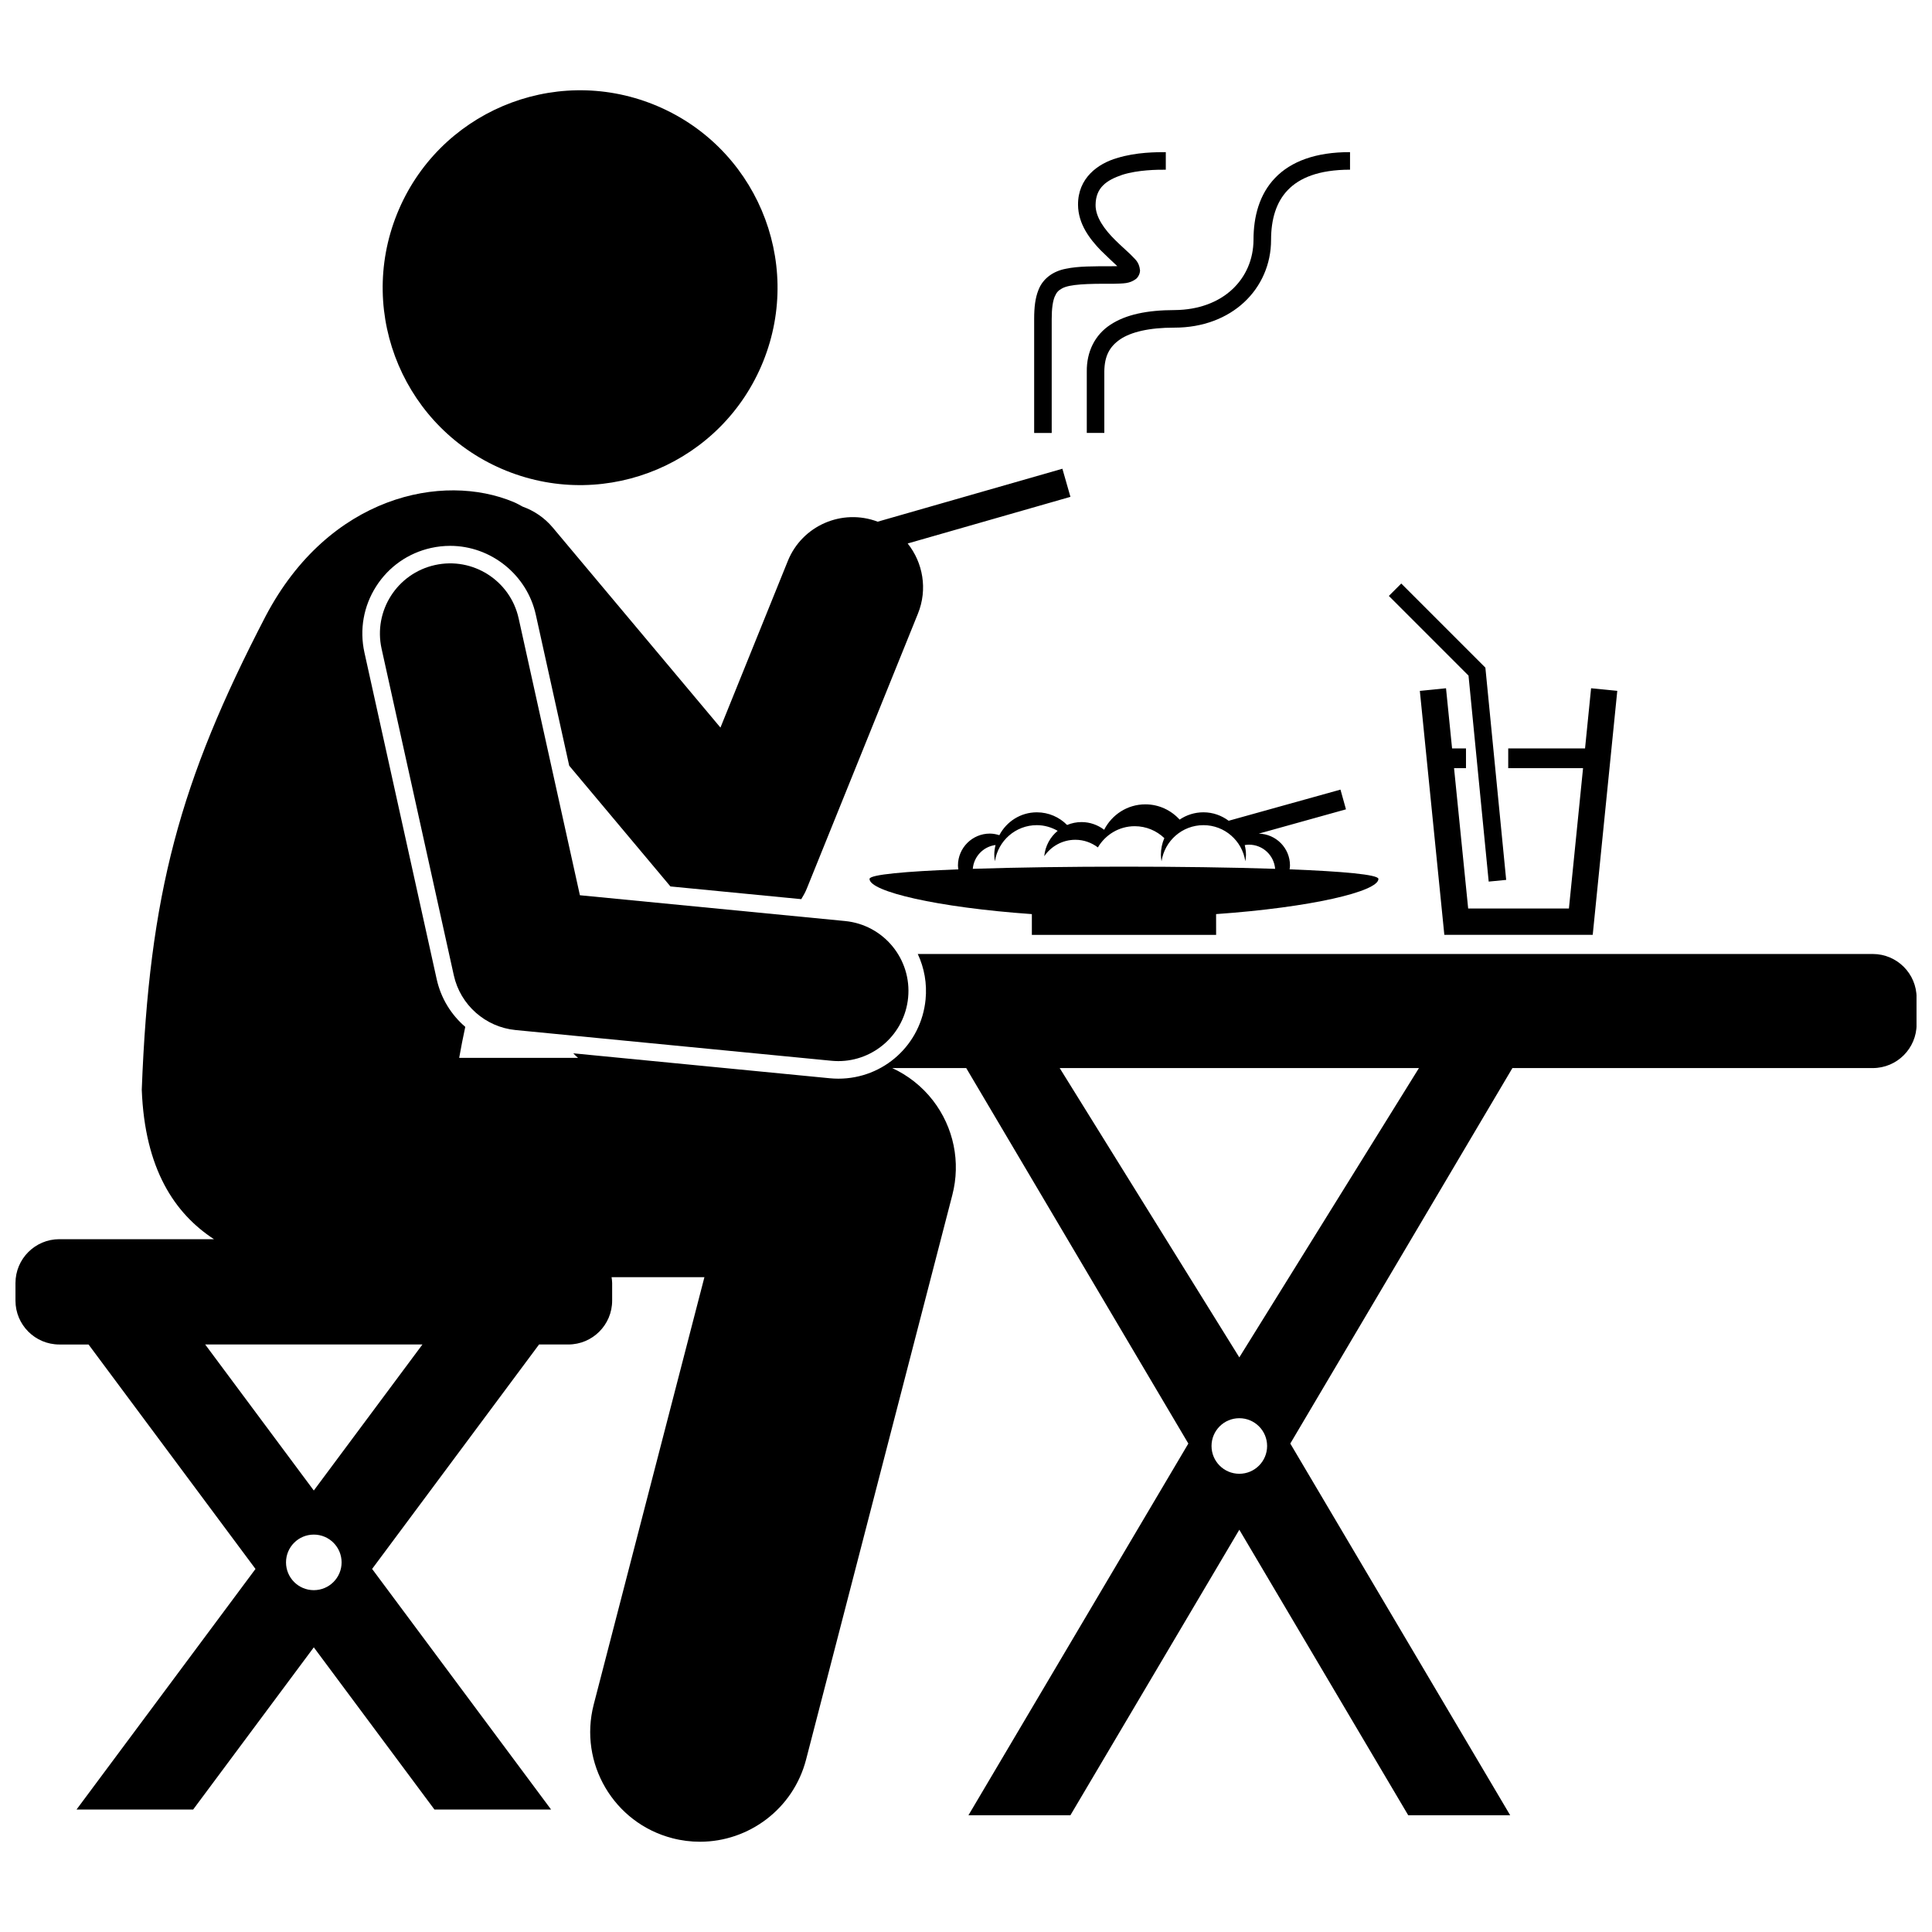
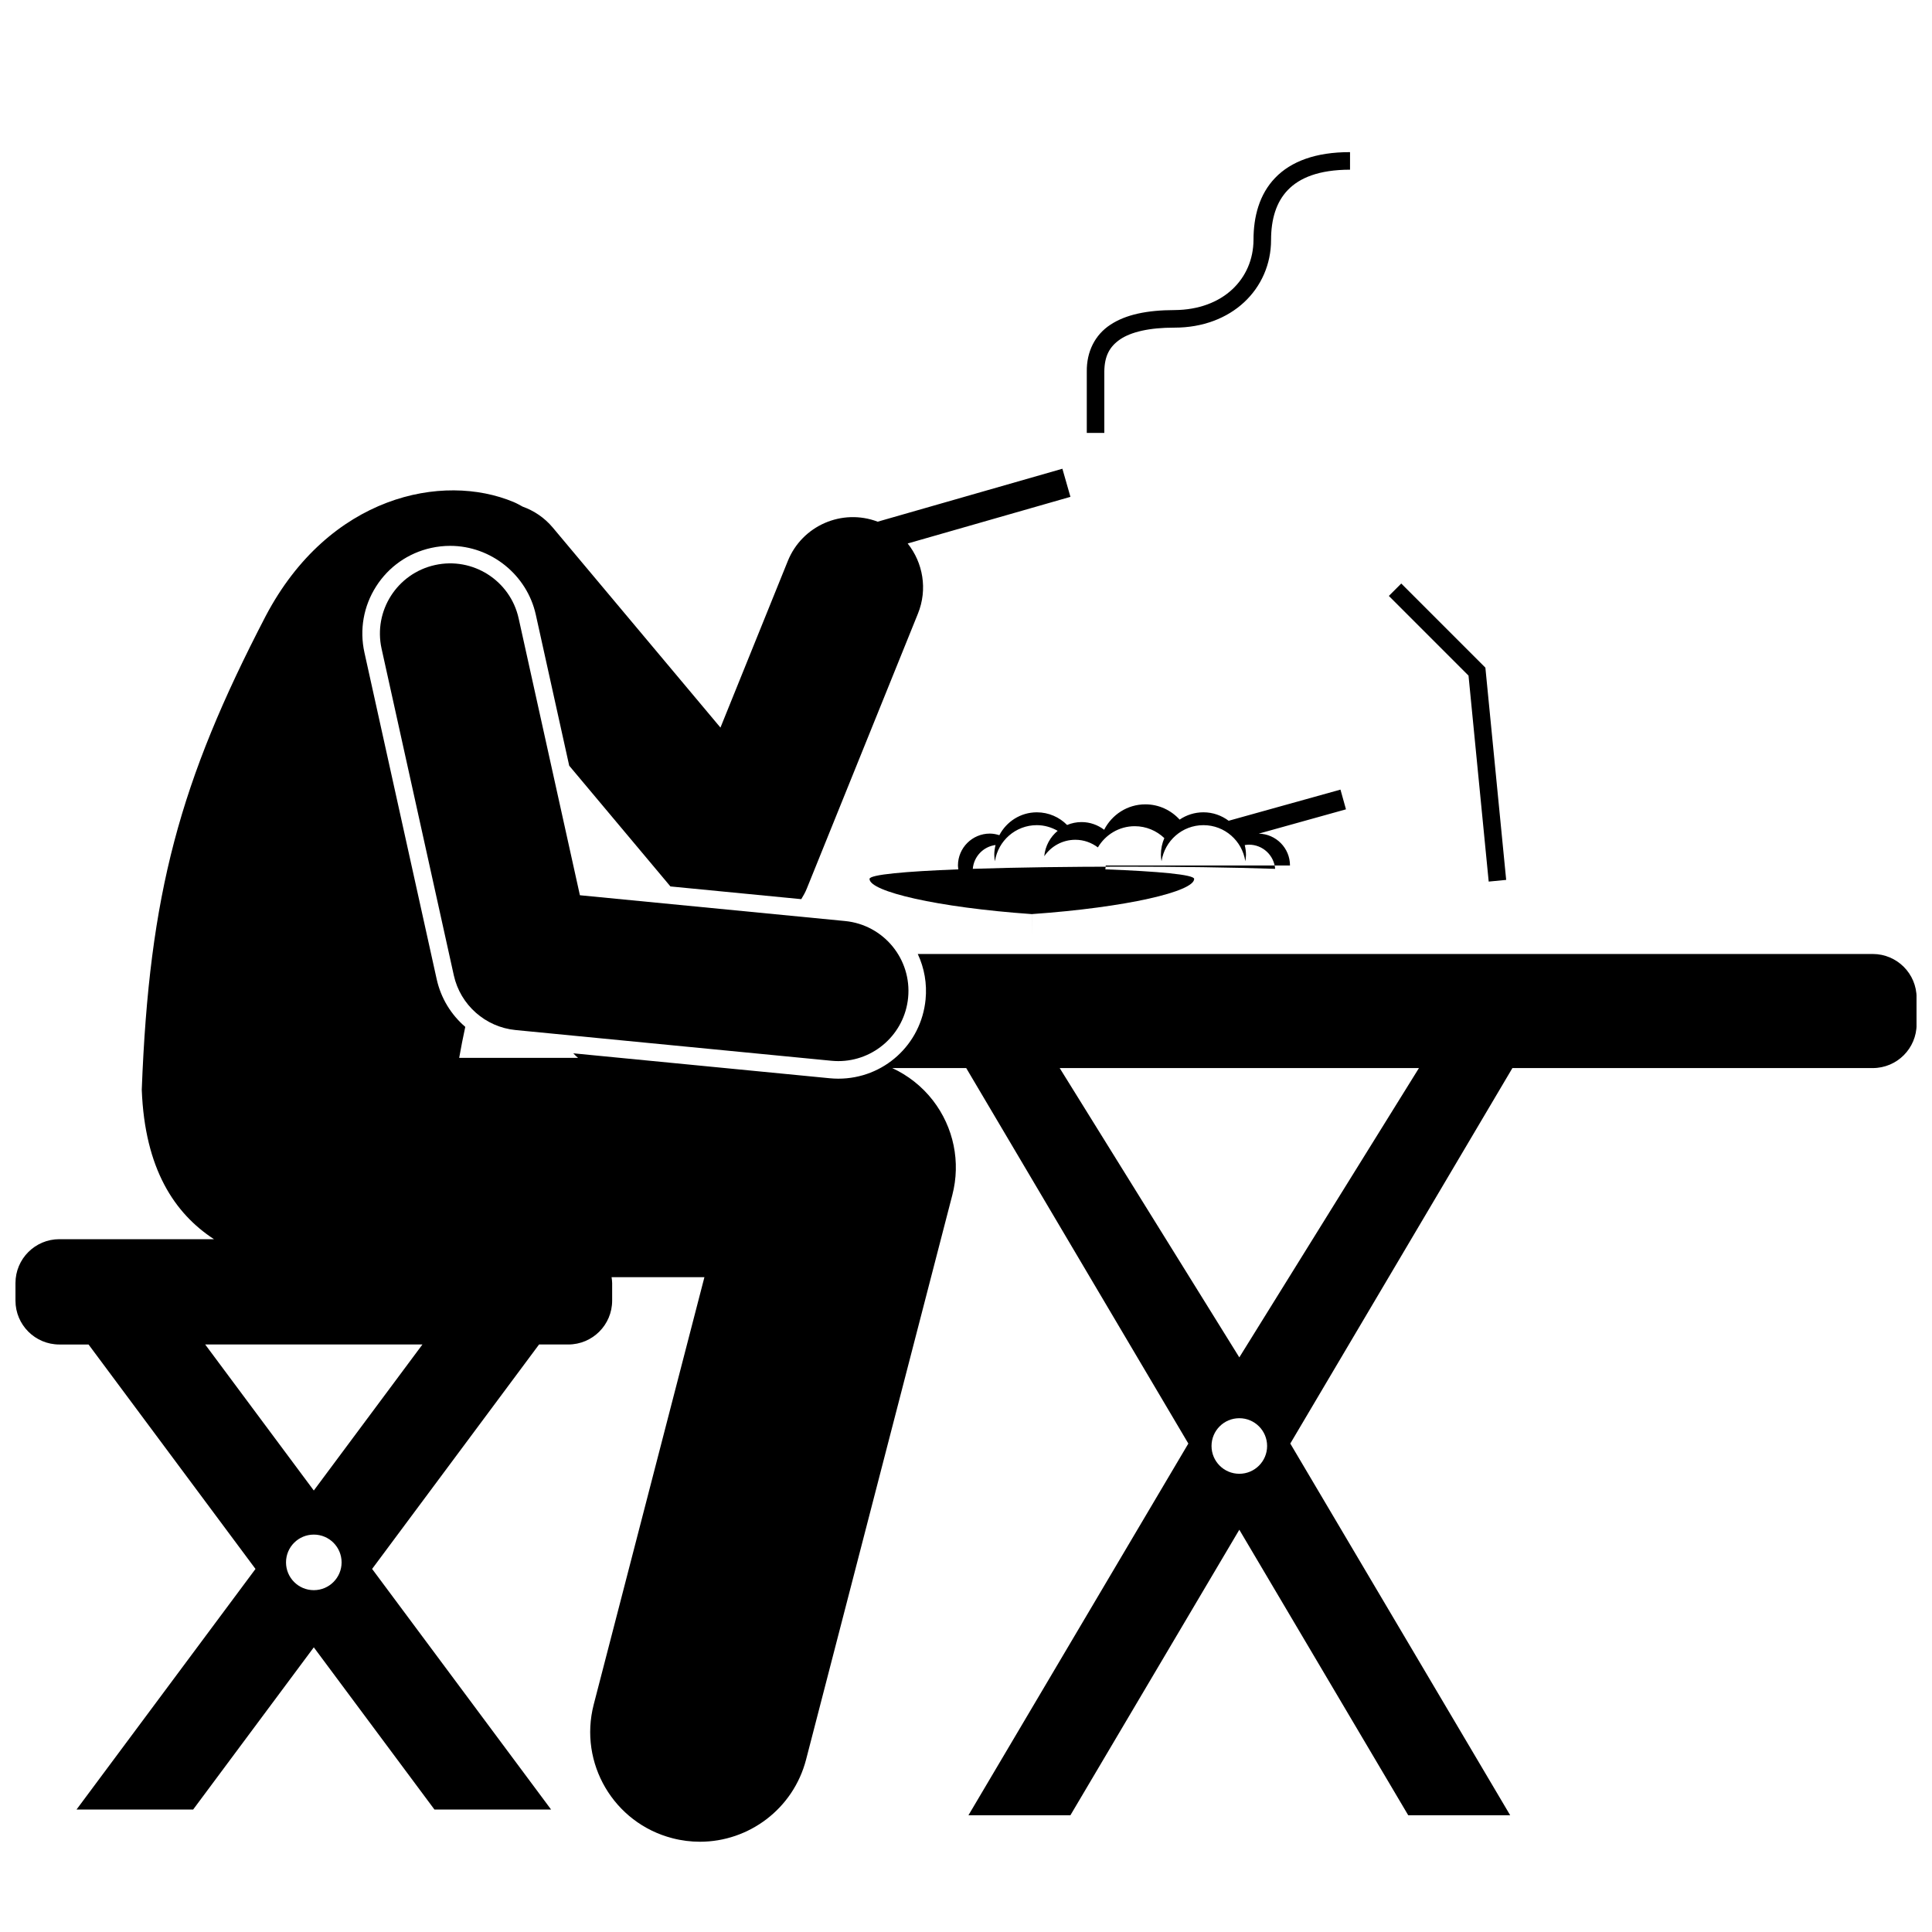
<svg xmlns="http://www.w3.org/2000/svg" width="800px" height="800px" version="1.1" viewBox="144 144 512 512">
  <defs>
    <clipPath id="a">
      <path d="m148.09 268h503.81v365h-503.81z" />
    </clipPath>
  </defs>
  <path d="m432.01 242.45v16.281h4.644c0.004 0 0.004-6.977 0-16.281 0.059-4.082 1.359-6.57 4.203-8.523 2.863-1.938 7.676-3.113 14.406-3.098 7.488 0.004 13.91-2.512 18.441-6.727 4.531-4.207 7.148-10.094 7.141-16.527 0.004-5.457 1.352-10.012 4.438-13.215 3.078-3.199 8.148-5.379 16.488-5.391v-4.652c-9.102-0.016-15.648 2.457-19.84 6.816-4.188 4.356-5.742 10.266-5.738 16.438-0.059 10.305-8.023 18.512-20.93 18.602-7.227 0.016-12.879 1.168-16.988 3.879-4.137 2.703-6.324 7.191-6.266 12.398z" />
-   <path d="m429.69 198.27c0.039 5.129 3.125 9.062 5.992 12.055 1.602 1.59 3.266 3.121 4.414 4.207-0.332 0.016-0.699 0.02-1.105 0.02-5.238 0.008-9.227-0.027-12.508 0.668-3.246 0.605-6.109 2.492-7.312 5.699-0.824 2.082-1.105 4.523-1.109 7.59v30.227h4.652v-30.227c-0.004-2.762 0.297-4.68 0.777-5.863 0.504-1.188 1.016-1.711 2.008-2.238 1.98-1.078 6.523-1.254 13.496-1.203 2.793-0.105 4.297 0.027 6.09-1.312 0.586-0.492 1.062-1.457 1.031-2.285-0.262-2.375-1.453-2.973-2.559-4.219-1.172-1.125-2.613-2.371-4.016-3.766-2.844-2.801-5.254-6.109-5.199-9.348 0.051-4.519 2.816-6.5 7.086-7.953 4.203-1.32 9.234-1.359 11.52-1.348v-4.652c-2.367 0.004-7.801-0.027-12.902 1.562-5.039 1.441-10.41 5.281-10.355 12.387z" />
  <g clip-path="url(#a)">
    <path d="m389.29 408.86c-1.164 11.973-11.102 21-23.121 21-0.754 0-1.523-0.039-2.289-0.113l-67.949-6.609c0.387 0.438 0.812 0.832 1.262 1.203h-31.504c0.484-2.738 1.02-5.477 1.613-8.211-3.738-3.199-6.457-7.578-7.578-12.645l-19.145-86.551c-1.34-6.066-0.242-12.289 3.098-17.527 3.34-5.238 8.52-8.859 14.582-10.199 1.656-0.367 3.359-0.551 5.047-0.551 10.805 0 20.344 7.668 22.684 18.23l8.855 40.031 26.824 31.996 34.676 3.371c0.555-0.895 1.066-1.82 1.469-2.816l29.453-72.863c2.606-6.453 1.324-13.5-2.723-18.578l43.133-12.359-2.133-7.449-48.949 14.031c-9.426-3.566-20.02 1.02-23.816 10.414l-17.852 44.152-44.438-53.008c-2.199-2.625-4.977-4.469-7.984-5.547-0.766-0.422-1.52-0.852-2.34-1.199-18.855-7.93-48.953-1.695-65.738 30.16-22.836 43.934-30.879 73.586-32.859 125.56 0.801 21.012 8.688 32.777 19.137 39.617l-40.977-0.004c-6.418 0-11.629 5.203-11.629 11.629v4.652c0 6.422 5.207 11.629 11.629 11.629h7.738l44.242 59.48-47.43 63.762 30.91-0.004 31.973-42.984 31.973 42.984h30.91l-47.43-63.762 44.242-59.48h7.742c6.422 0 11.629-5.203 11.629-11.629v-4.652c0-0.531-0.086-1.039-0.152-1.551h24.602l-29.336 113.25c-4.019 15.539 5.309 31.406 20.852 35.426 2.445 0.637 4.894 0.934 7.312 0.934 12.93 0 24.723-8.688 28.117-21.785l38.754-149.6c2.266-8.738 0.375-17.938-5.144-25.078-2.902-3.742-6.609-6.637-10.773-8.566h19.602l58.863 99.508-58.277 98.508h27.02l44.766-75.672 44.766 75.672h27.02l-58.277-98.512 58.863-99.504h95.488c6.422 0 11.629-5.203 11.629-11.629v-6.977c0-6.422-5.203-11.629-11.629-11.629l-253.07 0.008c1.734 3.723 2.477 7.848 2.066 12.043zm-162.13 156.55c-4.07 0-7.363-3.297-7.363-7.363 0-4.07 3.293-7.363 7.363-7.363s7.367 3.293 7.367 7.363c0 4.066-3.297 7.363-7.367 7.363zm0-26.41-28.785-38.699h57.574zm245.27-4.434c-4.07 0-7.363-3.297-7.363-7.363 0-4.07 3.293-7.363 7.363-7.363s7.367 3.293 7.367 7.363c0 4.066-3.297 7.363-7.367 7.363zm0-30.848-47.602-76.672h95.207z" />
  </g>
-   <path d="m317.27 171.72c26.801 10.793 39.777 41.262 28.988 68.059-10.793 26.797-41.262 39.773-68.062 28.984-26.797-10.789-39.773-41.262-28.984-68.059 10.789-26.797 41.262-39.773 68.059-28.984" />
-   <path d="m485.86 373.36c0-4.606-3.688-8.34-8.277-8.438l23.113-6.438-1.457-5.227-29.629 8.254c-1.875-1.391-4.172-2.242-6.688-2.242-2.336 0-4.508 0.715-6.309 1.934-2.254-2.469-5.469-4.043-9.078-4.043-4.785 0-8.879 2.75-10.922 6.734-1.672-1.262-3.731-2.035-5.984-2.035-1.363 0-2.66 0.277-3.84 0.77-2.043-2.07-4.879-3.356-8.016-3.356-4.332 0-8.051 2.473-9.938 6.059-0.801-0.25-1.629-0.422-2.512-0.422-4.668 0-8.457 3.789-8.457 8.457 0 0.348 0.062 0.68 0.105 1.02-14 0.539-23.539 1.387-23.539 2.539 0 3.328 17.852 7.551 43.02 9.324v5.5h48.832l-0.008-5.504c25.172-1.773 43.02-5.996 43.02-9.324 0-1.152-9.539-2-23.539-2.539 0.043-0.34 0.102-0.672 0.102-1.023zm-78.031-5.426c-0.203 0.84-0.336 1.703-0.336 2.606 0 0.582 0.086 1.145 0.172 1.703 0.828-5.41 5.461-9.57 11.102-9.57 2.019 0 3.887 0.574 5.527 1.504-1.984 1.641-3.305 4.019-3.555 6.734 1.797-2.633 4.816-4.363 8.242-4.363 2.25 0 4.301 0.77 5.969 2.023 1.984-3.348 5.594-5.621 9.77-5.621 3.047 0 5.797 1.211 7.84 3.156-0.586 1.359-0.914 2.859-0.914 4.434 0 0.582 0.086 1.145 0.172 1.703 0.824-5.41 5.465-9.57 11.105-9.57s10.273 4.156 11.102 9.57c0.086-0.559 0.172-1.117 0.172-1.703 0-0.895-0.129-1.75-0.328-2.582 0.371-0.059 0.738-0.113 1.125-0.113 3.66 0 6.633 2.82 6.93 6.402-23.359-0.77-56.766-0.77-80.125 0 0.281-3.281 2.793-5.894 6.031-6.312z" />
-   <path d="m559.78 384.77h-26.699l-3.742-37.203h3.164v-5.231h-3.688l-1.605-15.941-6.938 0.695 6.492 64.656h39.324l6.508-64.656-6.941-0.695-1.602 15.941h-20.359v5.231h19.832z" />
+   <path d="m485.86 373.36c0-4.606-3.688-8.34-8.277-8.438l23.113-6.438-1.457-5.227-29.629 8.254c-1.875-1.391-4.172-2.242-6.688-2.242-2.336 0-4.508 0.715-6.309 1.934-2.254-2.469-5.469-4.043-9.078-4.043-4.785 0-8.879 2.75-10.922 6.734-1.672-1.262-3.731-2.035-5.984-2.035-1.363 0-2.66 0.277-3.84 0.77-2.043-2.07-4.879-3.356-8.016-3.356-4.332 0-8.051 2.473-9.938 6.059-0.801-0.25-1.629-0.422-2.512-0.422-4.668 0-8.457 3.789-8.457 8.457 0 0.348 0.062 0.68 0.105 1.02-14 0.539-23.539 1.387-23.539 2.539 0 3.328 17.852 7.551 43.02 9.324v5.5l-0.008-5.504c25.172-1.773 43.02-5.996 43.02-9.324 0-1.152-9.539-2-23.539-2.539 0.043-0.34 0.102-0.672 0.102-1.023zm-78.031-5.426c-0.203 0.84-0.336 1.703-0.336 2.606 0 0.582 0.086 1.145 0.172 1.703 0.828-5.41 5.461-9.57 11.102-9.57 2.019 0 3.887 0.574 5.527 1.504-1.984 1.641-3.305 4.019-3.555 6.734 1.797-2.633 4.816-4.363 8.242-4.363 2.25 0 4.301 0.77 5.969 2.023 1.984-3.348 5.594-5.621 9.77-5.621 3.047 0 5.797 1.211 7.84 3.156-0.586 1.359-0.914 2.859-0.914 4.434 0 0.582 0.086 1.145 0.172 1.703 0.824-5.41 5.465-9.57 11.105-9.57s10.273 4.156 11.102 9.57c0.086-0.559 0.172-1.117 0.172-1.703 0-0.895-0.129-1.75-0.328-2.582 0.371-0.059 0.738-0.113 1.125-0.113 3.66 0 6.633 2.82 6.93 6.402-23.359-0.77-56.766-0.77-80.125 0 0.281-3.281 2.793-5.894 6.031-6.312z" />
  <path d="m538.52 377.63 4.633-0.449-5.512-56.25-22.293-22.293-3.289 3.289 21.113 21.117z" />
  <path d="m297.68 381.25-16.23-73.363c-2.215-10.031-12.148-16.367-22.176-14.145-10.035 2.219-16.367 12.148-14.148 22.18l19.141 86.555c1.734 7.848 8.371 13.719 16.367 14.496l83.711 8.141c0.613 0.059 1.223 0.09 1.824 0.09 9.461 0 17.559-7.191 18.492-16.805 0.996-10.227-6.488-19.324-16.715-20.316z" />
</svg>